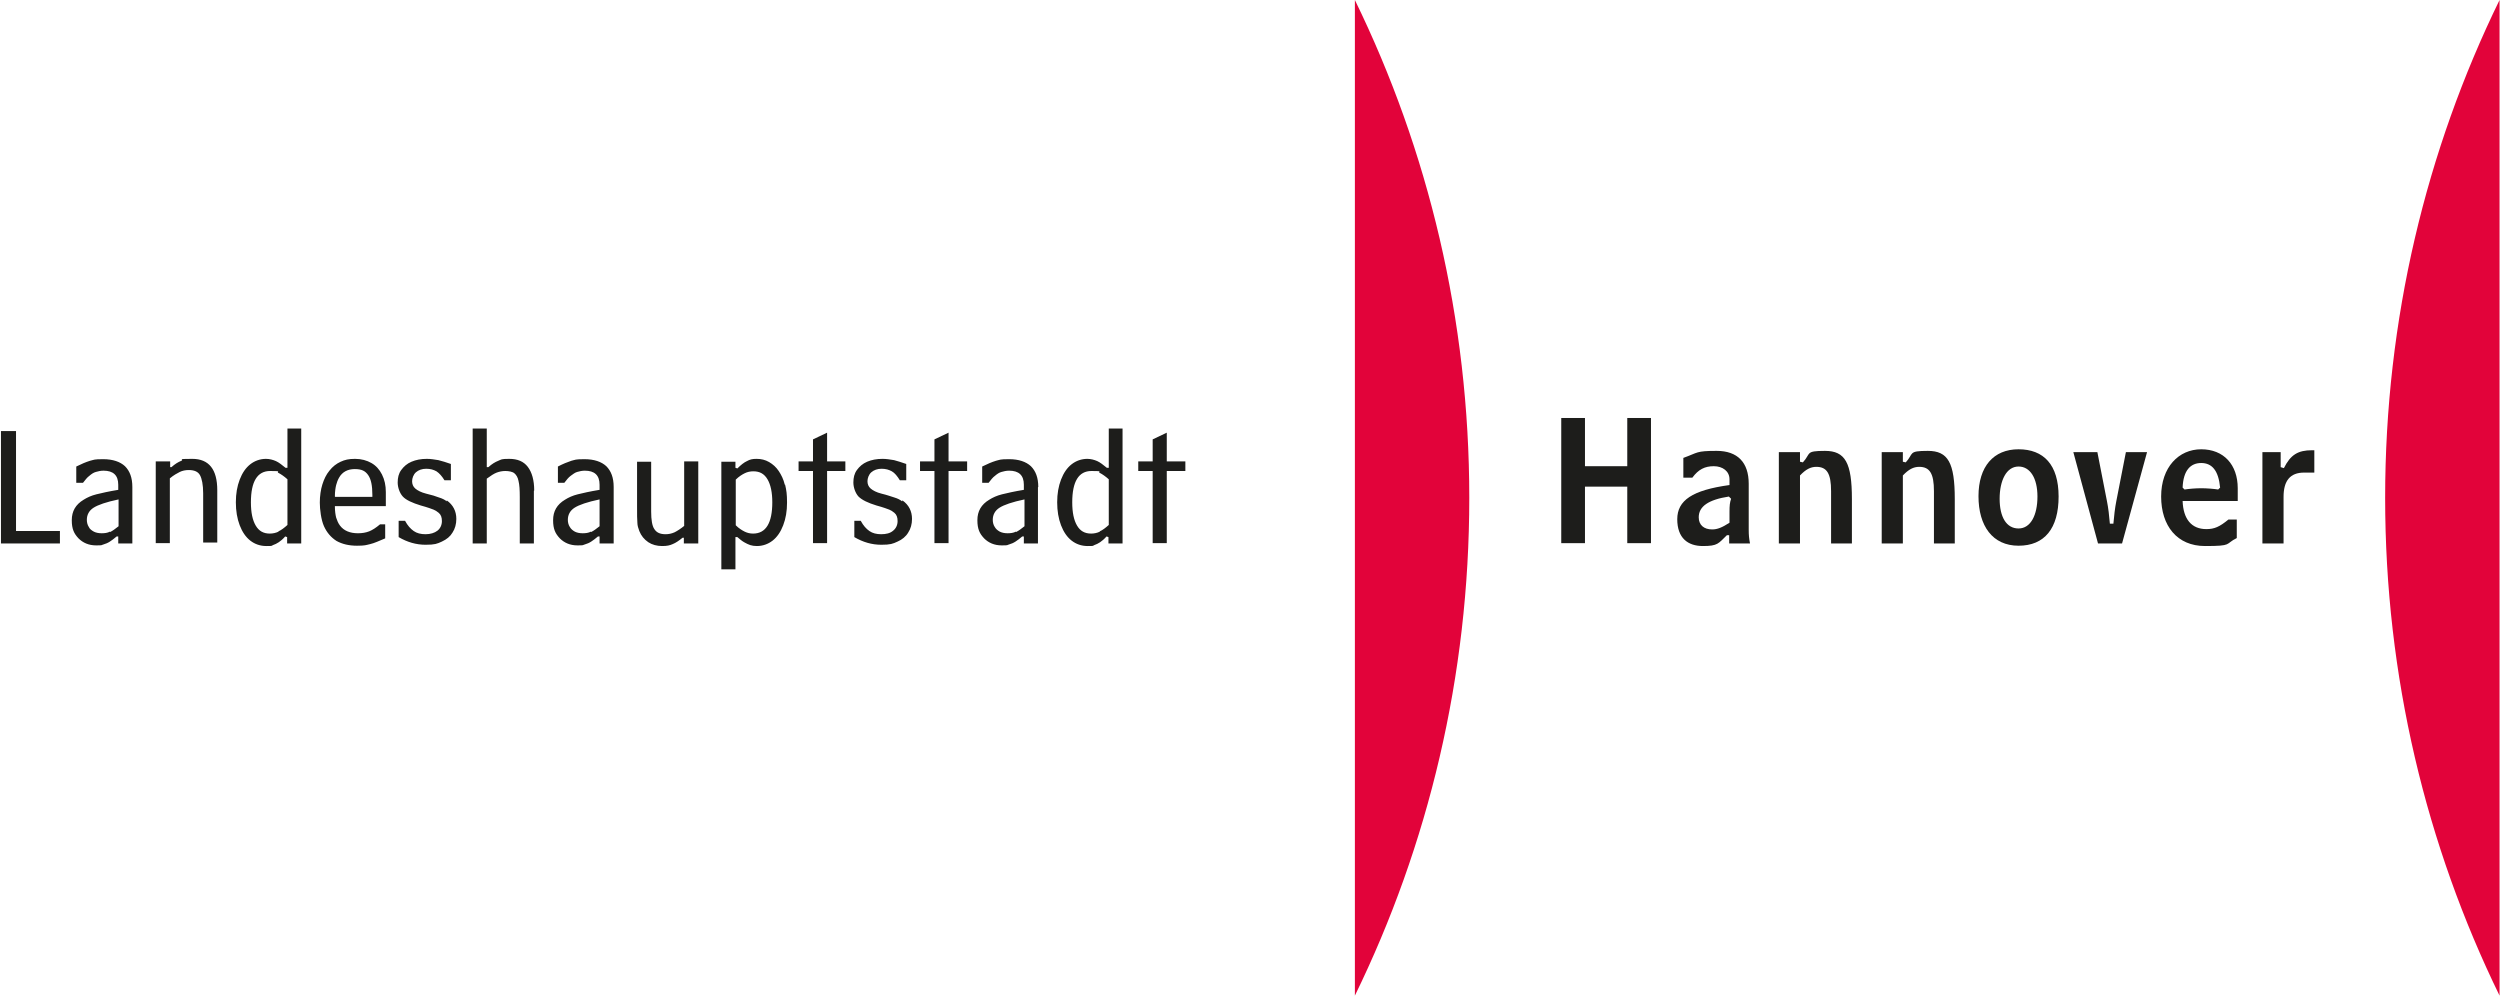
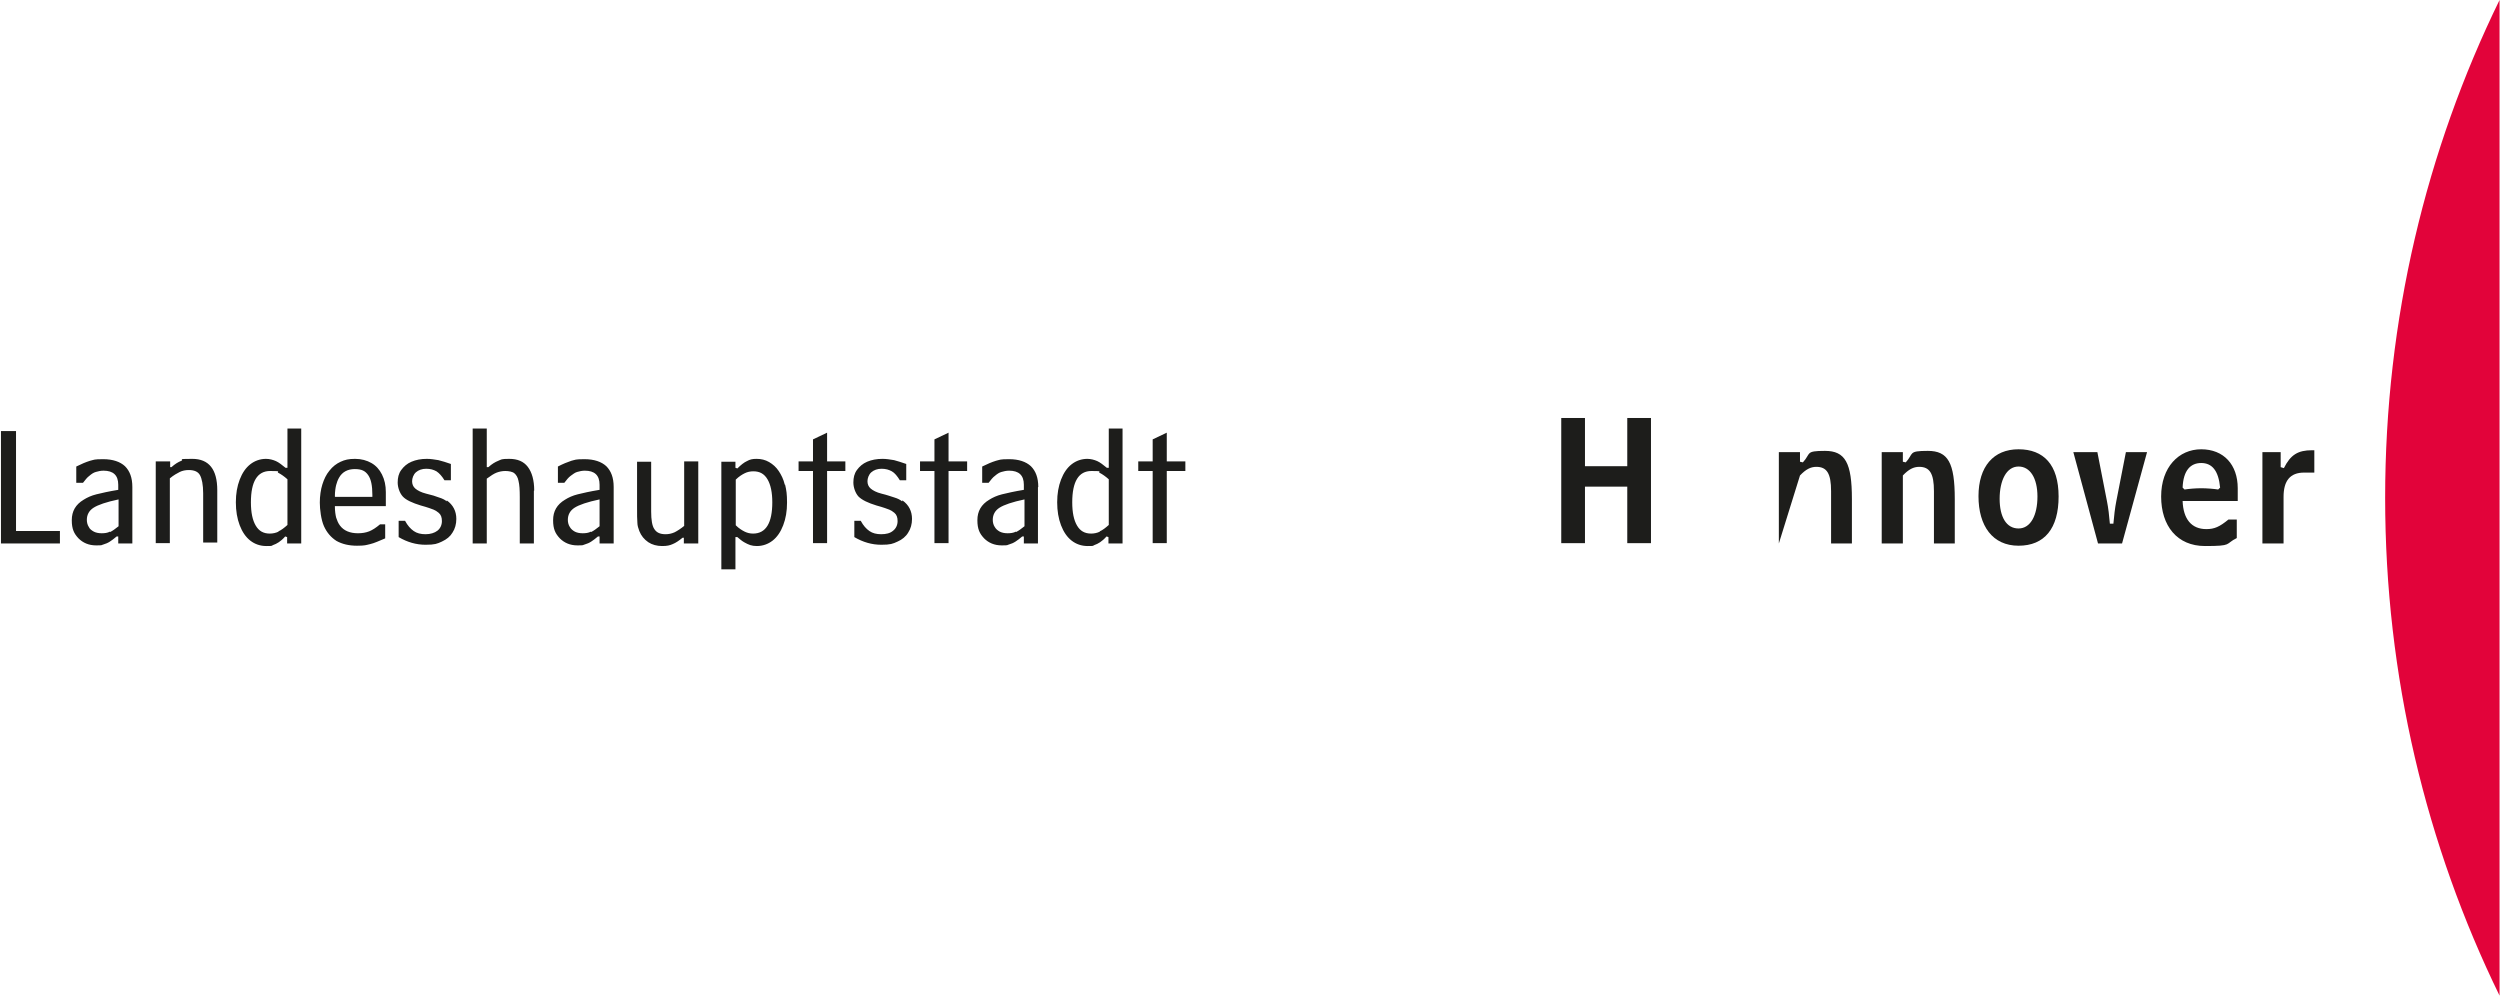
<svg xmlns="http://www.w3.org/2000/svg" width="100%" height="100%" viewBox="0 0 220 88" version="1.1" xml:space="preserve" style="fill-rule:evenodd;clip-rule:evenodd;stroke-linejoin:round;stroke-miterlimit:2;">
  <g transform="matrix(0.282,0,0,0.281,0,0)">
    <g id="Ebene_1">
      <g>
        <g>
          <g>
            <path d="M744.3,155.9C744.3,100 757.1,47.1 780,0L780,311.8C757.1,264.7 744.3,211.8 744.3,155.9" style="fill:rgb(226,3,58);fill-rule:nonzero;" />
-             <path d="M422.8,0C445.7,47.1 458.5,100 458.5,155.9C458.5,211.8 445.7,264.7 422.8,311.8L422.8,0Z" style="fill:rgb(226,3,58);fill-rule:nonzero;" />
          </g>
        </g>
        <path d="M507.8,146L494.6,146L494.6,130.9L487.2,130.9L487.2,170.1L494.6,170.1L494.6,152.4L507.8,152.4L507.8,170.1L515.2,170.1L515.2,130.9L507.8,130.9L507.8,146Z" style="fill:rgb(29,29,27);fill-rule:nonzero;" />
        <g>
          <g>
-             <path d="M539.7,163.7C537.4,165.2 535.9,165.8 534.3,165.8C531.7,165.8 530.1,164.4 530.1,162C530.1,158.6 533.1,156.5 539.5,155.5L540.2,156.2C539.8,157.4 539.7,158.3 539.7,160.4L539.7,163.7ZM525.3,149.6L528.1,149.6C530,147 532,146 534.8,146C537.6,146 539.7,147.6 539.7,150.1L539.7,151.9C528.1,153.5 523.4,156.7 523.4,162.6C523.4,168.5 526.7,171 531.4,171C536.1,171 536.2,170.2 538.9,167.6L539.6,167.6L539.6,170.2L546.1,170.2C545.8,168.6 545.7,167.6 545.7,165.9L545.7,151.5C545.7,144.8 542.2,141.2 535.7,141.2C529.2,141.2 530,141.7 525.3,143.4L525.3,149.6Z" style="fill:rgb(29,29,27);fill-rule:nonzero;" />
-             <path d="M555.1,141.6L555.1,170.2L561.7,170.2L561.7,148.9C563.5,147 565,146.2 566.8,146.2C570.1,146.2 571.4,148.3 571.4,153.8L571.4,170.2L577.9,170.2L577.9,156.3C577.9,144.9 575.8,141.2 569.5,141.2C563.2,141.2 565.2,142 562.6,144.8L561.7,144.6L561.7,141.6L555.1,141.6Z" style="fill:rgb(29,29,27);fill-rule:nonzero;" />
+             <path d="M555.1,141.6L555.1,170.2L561.7,148.9C563.5,147 565,146.2 566.8,146.2C570.1,146.2 571.4,148.3 571.4,153.8L571.4,170.2L577.9,170.2L577.9,156.3C577.9,144.9 575.8,141.2 569.5,141.2C563.2,141.2 565.2,142 562.6,144.8L561.7,144.6L561.7,141.6L555.1,141.6Z" style="fill:rgb(29,29,27);fill-rule:nonzero;" />
            <path d="M587.2,141.6L587.2,170.2L593.8,170.2L593.8,148.9C595.6,147 597.1,146.2 598.9,146.2C602.2,146.2 603.5,148.3 603.5,153.8L603.5,170.2L610,170.2L610,156.3C610,144.9 607.9,141.2 601.6,141.2C595.3,141.2 597.3,142 594.7,144.8L593.8,144.6L593.8,141.6L587.2,141.6Z" style="fill:rgb(29,29,27);fill-rule:nonzero;" />
            <path d="M629.9,140.7C622.1,140.7 617.4,146.1 617.4,155.4C617.4,164.7 621.8,170.9 629.9,170.9C638,170.9 642.4,165.5 642.4,155.5C642.4,145.5 637.7,140.7 629.9,140.7M629.9,146.1C633.5,146.1 635.8,149.7 635.8,155.5C635.8,161.3 633.7,165.5 629.9,165.5C626.1,165.5 624,161.9 624,156.2C624,150.5 626.1,146.1 629.9,146.1" style="fill:rgb(29,29,27);fill-rule:nonzero;" />
            <path d="M706,141.6L706,170.2L712.6,170.2L712.6,155.6C712.6,150.5 714.7,148 719,148L722.2,148L722.2,141L721.5,141C717.1,141 714.8,142.4 712.7,146.6L711.7,146.3L711.7,141.6L706,141.6Z" style="fill:rgb(29,29,27);fill-rule:nonzero;" />
            <path d="M698.3,156.9L698.3,152.9C698.3,145.5 693.9,140.7 686.9,140.7C679.9,140.7 674.4,146.3 674.4,155.5C674.4,164.7 679.4,171 688.1,171C696.8,171 694.2,170.4 698,168.5L698,162.7L695.4,162.7C692.6,165 691,165.7 688.5,165.7C683.9,165.7 681.3,162.6 681.1,156.9L698.3,156.9ZM686.9,145C690.3,145 692.3,147.4 692.8,152.7L692.2,153.3C691,153.1 688.7,152.9 686.9,152.9C685.1,152.9 682.9,153.1 681.7,153.3L681.1,152.7C681.3,147.4 683.5,145 686.9,145" style="fill:rgb(29,29,27);fill-rule:nonzero;" />
            <path d="M647,141.6L654.7,170.2L662.2,170.2L670,141.6L663.4,141.6L660.4,157C660,159 659.7,161.6 659.5,164L658.4,164C658.2,161.5 657.9,159 657.5,157L654.5,141.6L647,141.6Z" style="fill:rgb(29,29,27);fill-rule:nonzero;" />
            <path d="M369.9,144.5L364.1,144.5L364.1,135.5L359.7,137.6L359.7,144.5L355.2,144.5L355.2,147.5L359.7,147.5L359.7,170.1L364.1,170.1L364.1,147.5L369.9,147.5L369.9,144.5ZM343.2,166.5C342.4,166.9 341.4,167.1 340.5,167.1C338.5,167.1 337.1,166.3 336.1,164.6C335.1,162.9 334.6,160.5 334.6,157.3C334.6,150.8 336.6,147.5 340.6,147.5C344.6,147.5 342.4,147.7 343.2,148.1C344,148.5 345,149.2 346,150.1L346,164.4C345,165.3 344.1,166 343.2,166.4M350.4,134.2L346,134.2L346,146.5L345.4,146.5C344.3,145.6 343.3,144.8 342.4,144.4C341.5,144 340.4,143.7 339.3,143.7C337.5,143.7 335.8,144.3 334.4,145.4C333,146.5 331.9,148.1 331.1,150.2C330.3,152.3 329.9,154.6 329.9,157.3C329.9,160 330.3,162.4 331.1,164.5C331.9,166.6 333,168.2 334.4,169.3C335.8,170.4 337.5,171 339.4,171C341.3,171 340.9,171 341.5,170.7C342.1,170.5 342.7,170.2 343.3,169.8C343.9,169.4 344.6,168.8 345.3,168L345.9,168.2L345.9,170.2L350.3,170.2L350.3,134.2L350.4,134.2ZM317,166.5C316.2,166.9 315.4,167 314.4,167C313.4,167 312.6,166.8 312,166.5C311.3,166.1 310.8,165.7 310.4,165C310,164.4 309.8,163.6 309.8,162.8C309.8,161.2 310.5,159.9 311.9,159C313.3,158.1 315.9,157.2 319.7,156.4L319.7,164.8C318.7,165.6 317.9,166.2 317.1,166.6M324,152.5C324,149.6 323.2,147.5 321.7,146C320.2,144.6 317.9,143.8 314.9,143.8C311.9,143.8 312.1,144 310.8,144.3C309.5,144.7 308.1,145.3 306.5,146.1L306.5,151.2L308.5,151.2C309.2,150.3 309.8,149.5 310.5,149C311.2,148.4 311.8,148 312.5,147.8C313.2,147.6 314,147.4 314.9,147.4C317.9,147.4 319.5,148.8 319.5,151.8L319.5,153.4C316.5,153.9 314.3,154.4 312.7,154.8C311.1,155.2 309.8,155.8 308.7,156.5C306.2,158 305,160.1 305,162.9C305,165.7 305.7,167.1 307.1,168.6C308.5,170 310.3,170.8 312.6,170.8C314.9,170.8 314.1,170.7 314.9,170.5C315.6,170.3 316.3,170 316.9,169.6C317.5,169.2 318.2,168.7 319,168L319.5,168L319.5,170.2L323.9,170.2L323.9,152.6L324,152.5ZM301.8,144.5L296,144.5L296,135.5L291.6,137.6L291.6,144.5L287.1,144.5L287.1,147.5L291.6,147.5L291.6,170.1L296,170.1L296,147.5L301.8,147.5L301.8,144.5ZM281.5,157C280.9,156.5 280.1,156.1 279.1,155.8C278.1,155.5 276.8,155 275.1,154.6C273.5,154.2 272.4,153.6 271.7,153C271,152.4 270.7,151.6 270.7,150.7C270.7,149.8 271.1,148.6 271.9,147.9C272.7,147.2 273.8,146.8 275.1,146.8C276.4,146.8 277.4,147.1 278.3,147.6C279.2,148.1 280,149.1 280.8,150.4L282.8,150.4L282.8,145.3C281.4,144.8 280.1,144.4 279,144.1C277.8,143.9 276.6,143.7 275.4,143.7C273.6,143.7 272,144 270.6,144.6C269.2,145.2 268.2,146.1 267.4,147.2C266.6,148.3 266.3,149.6 266.3,151.1C266.3,152.6 266.9,154.4 267.9,155.5C269,156.6 270.9,157.5 273.5,158.3C275.7,158.9 277,159.4 277.5,159.6C278,159.8 278.5,160.1 279.1,160.6C279.8,161.2 280.1,162 280.1,163.2C280.1,164.4 279.6,165.5 278.7,166.2C277.8,167 276.5,167.3 275,167.3C273.5,167.3 272.3,167 271.3,166.3C270.3,165.6 269.4,164.6 268.6,163.1L266.6,163.1L266.6,168.2C269.3,169.8 272.1,170.6 275,170.6C277.9,170.6 278.6,170.3 280.1,169.6C281.5,169 282.7,168 283.4,166.8C284.2,165.6 284.6,164.1 284.6,162.5C284.6,160.1 283.6,158.1 281.6,156.7M263.8,144.5L258.1,144.5L258.1,135.5L253.7,137.6L253.7,144.5L249.2,144.5L249.2,147.5L253.7,147.5L253.7,170.1L258.1,170.1L258.1,147.5L263.8,147.5L263.8,144.5ZM235,167.1C234.1,167.1 233.2,166.9 232.4,166.5C231.6,166.1 230.6,165.5 229.6,164.5L229.6,150.2C230.6,149.2 231.6,148.6 232.4,148.2C233.2,147.8 234.1,147.6 235.1,147.6C237.1,147.6 238.5,148.4 239.5,150.1C240.5,151.8 241,154.2 241,157.3C241,163.8 239,167.1 235,167.1M244.9,151.8C244.5,150.1 243.8,148.7 243,147.5C242.2,146.3 241.2,145.4 240,144.7C238.8,144 237.5,143.7 236.1,143.7C234.7,143.7 234,143.9 233.1,144.4C232.2,144.8 231.2,145.6 230.1,146.7L229.5,146.5L229.5,144.6L225.1,144.6L225.1,178.3L229.5,178.3L229.5,168.2L230.1,168.2C230.8,168.8 231.5,169.4 232.2,169.8C232.9,170.2 233.5,170.5 234.1,170.7C234.7,170.9 235.4,171 236.2,171C238,171 239.7,170.4 241.1,169.3C242.5,168.2 243.6,166.6 244.4,164.5C245.2,162.4 245.6,160.1 245.6,157.4C245.6,154.7 245.4,153.5 245,151.8M217.9,144.5L213.5,144.5L213.5,164.7C212.4,165.6 211.3,166.3 210.5,166.7C209.6,167.1 208.7,167.3 207.7,167.3C206,167.3 204.9,166.8 204.2,165.7C203.5,164.7 203.2,162.8 203.2,160.2L203.2,144.6L198.8,144.6L198.8,158.6C198.8,161.1 198.8,162.8 198.9,163.7C198.9,164.6 199.2,165.5 199.5,166.3C200.1,167.8 201,168.9 202.3,169.8C203.5,170.6 205,171 206.6,171C208.2,171 209,170.8 209.9,170.4C210.9,170 211.9,169.3 213,168.4L213.4,168.4L213.4,170.2L217.9,170.2L217.9,144.5ZM184.4,166.5C183.6,166.9 182.8,167 181.8,167C180.8,167 180,166.8 179.4,166.5C178.7,166.1 178.2,165.7 177.8,165C177.4,164.4 177.2,163.6 177.2,162.8C177.2,161.2 177.9,159.9 179.3,159C180.7,158.1 183.3,157.2 187.1,156.4L187.1,164.8C186.1,165.6 185.3,166.2 184.5,166.6M191.5,152.5C191.5,149.6 190.7,147.5 189.2,146C187.7,144.6 185.4,143.8 182.4,143.8C179.4,143.8 179.6,144 178.3,144.3C177.1,144.7 175.6,145.3 174.1,146.1L174.1,151.2L176.1,151.2C176.8,150.3 177.4,149.5 178.1,149C178.8,148.5 179.4,148 180.1,147.8C180.8,147.6 181.6,147.4 182.5,147.4C185.5,147.4 187.1,148.8 187.1,151.8L187.1,153.4C184.1,153.9 181.9,154.4 180.3,154.8C178.7,155.2 177.4,155.8 176.3,156.5C173.8,158 172.6,160.1 172.6,162.9C172.6,165.7 173.3,167.1 174.7,168.6C176.1,170 177.9,170.8 180.2,170.8C182.5,170.8 181.7,170.7 182.5,170.5C183.2,170.3 183.9,170 184.5,169.6C185.1,169.2 185.8,168.7 186.6,168L187.1,168L187.1,170.2L191.5,170.2L191.5,152.5ZM166.7,153.6C166.7,150.4 166,147.9 164.7,146.2C163.4,144.5 161.5,143.7 158.9,143.7C156.3,143.7 156.5,143.9 155.5,144.3C154.5,144.7 153.5,145.3 152.4,146.3L151.9,146.3L151.9,134.2L147.5,134.2L147.5,170.2L151.9,170.2L151.9,149.9C153.1,149 154.2,148.3 155,148C155.8,147.7 156.7,147.5 157.7,147.5C158.7,147.5 159.9,147.7 160.5,148.2C161.1,148.7 161.6,149.5 161.8,150.6C162.1,151.8 162.2,153.4 162.2,155.7L162.2,170.2L166.6,170.2L166.6,153.7L166.7,153.6ZM139.4,157C138.8,156.5 138,156.1 137,155.8C136,155.4 134.7,155 133,154.6C131.4,154.2 130.3,153.6 129.6,153C128.9,152.4 128.6,151.6 128.6,150.7C128.6,149.8 129,148.6 129.8,147.9C130.6,147.2 131.7,146.8 133,146.8C134.3,146.8 135.3,147.1 136.2,147.6C137.1,148.2 137.9,149.1 138.7,150.4L140.7,150.4L140.7,145.3C139.3,144.8 138,144.4 136.8,144.1C135.6,143.9 134.4,143.7 133.2,143.7C131.4,143.7 129.8,144 128.4,144.6C127,145.2 126,146.1 125.2,147.2C124.4,148.3 124.1,149.6 124.1,151.1C124.1,152.6 124.7,154.4 125.7,155.5C126.7,156.6 128.7,157.5 131.3,158.3C133.5,158.9 134.8,159.4 135.3,159.6C135.8,159.8 136.3,160.1 136.9,160.6C137.6,161.2 137.9,162 137.9,163.2C137.9,164.4 137.4,165.5 136.5,166.2C135.6,166.9 134.3,167.3 132.8,167.3C131.3,167.3 130.1,167 129.1,166.3C128.1,165.6 127.2,164.6 126.4,163.1L124.4,163.1L124.4,168.2C127.1,169.8 129.9,170.6 132.8,170.6C135.7,170.6 136.4,170.3 137.9,169.6C139.4,168.9 140.5,168 141.2,166.8C142,165.6 142.4,164.1 142.4,162.5C142.4,160.1 141.4,158.1 139.4,156.7M104.5,155.5C104.5,153.9 104.7,152.7 104.9,151.9C105.1,151.1 105.4,150.3 105.8,149.6C106.8,147.8 108.5,146.9 110.7,146.9C112.9,146.9 114,147.5 114.9,148.8C115.8,150.1 116.2,152.1 116.2,155L116.2,155.6L104.6,155.6L104.5,155.5ZM120.4,164.2L118.6,164.2C117.3,165.3 116.2,166 115.2,166.4C114.2,166.8 113,167 111.7,167C109.2,167 107.3,166.2 106.1,164.6C105.5,163.8 105.2,163 104.9,162.1C104.7,161.3 104.5,160.1 104.5,158.5L120.4,158.5L120.4,154.1C120.4,152 120,150.2 119.2,148.6C118.4,147 117.3,145.8 115.9,145C114.5,144.2 112.8,143.7 110.8,143.7C108.8,143.7 107.6,144 106.3,144.6C105,145.2 103.8,146.1 102.8,147.4C101.8,148.6 101.1,150.1 100.6,151.7C100.1,153.3 99.8,155.3 99.8,157.4C99.8,159.5 100.2,162.8 101.1,164.8C102,166.8 103.3,168.3 105,169.4C106.8,170.4 108.9,170.9 111.4,170.9C113.9,170.9 114.2,170.7 115.5,170.4C116.8,170.1 118.3,169.4 120.2,168.6L120.2,164.2L120.4,164.2ZM86.9,166.5C86.1,166.9 85.1,167.1 84.2,167.1C82.2,167.1 80.8,166.3 79.8,164.6C78.8,162.9 78.3,160.5 78.3,157.3C78.3,150.8 80.3,147.5 84.3,147.5C88.3,147.5 86.1,147.7 86.9,148.1C87.7,148.5 88.7,149.2 89.7,150.1L89.7,164.4C88.7,165.3 87.8,166 86.9,166.4M94.1,134.2L89.7,134.2L89.7,146.5L89.1,146.5C88,145.6 87,144.8 86.1,144.4C85.2,144 84.1,143.7 83,143.7C81.2,143.7 79.5,144.3 78.1,145.4C76.7,146.5 75.6,148.1 74.8,150.2C74,152.3 73.6,154.6 73.6,157.3C73.6,160 74,162.4 74.8,164.5C75.6,166.6 76.7,168.2 78.1,169.3C79.5,170.4 81.2,171 83.1,171C85,171 84.6,171 85.2,170.7C85.8,170.5 86.4,170.2 87,169.8C87.6,169.4 88.3,168.8 89,168L89.6,168.2L89.6,170.2L94,170.2L94,134.2L94.1,134.2ZM67.8,153.5C67.8,147 65.2,143.7 60,143.7C54.8,143.7 57.6,143.9 56.6,144.3C55.6,144.7 54.6,145.3 53.5,146.3L53.1,146.3L53.1,144.5L48.6,144.5L48.6,170.1L53,170.1L53,149.8C54.2,148.8 55.3,148.2 56.1,147.8C56.9,147.4 57.9,147.2 58.9,147.2C60.6,147.2 61.8,147.7 62.4,148.8C63,149.9 63.4,151.8 63.4,154.5L63.4,169.9L67.8,169.9L67.8,153.3L67.8,153.5ZM34.3,166.5C33.5,166.9 32.7,167 31.7,167C30.7,167 29.9,166.8 29.3,166.5C28.6,166.1 28,165.7 27.7,165C27.3,164.4 27.1,163.6 27.1,162.8C27.1,161.2 27.8,159.9 29.2,159C30.6,158.1 33.2,157.2 37,156.4L37,164.8C36,165.6 35.2,166.2 34.4,166.6M41.3,152.5C41.3,149.6 40.5,147.5 39,146C37.5,144.6 35.2,143.8 32.2,143.8C29.2,143.8 29.4,144 28.1,144.3C26.8,144.7 25.4,145.3 23.8,146.1L23.8,151.2L25.9,151.2C26.6,150.3 27.2,149.5 27.9,149C28.6,148.4 29.2,148 29.9,147.8C30.6,147.6 31.4,147.4 32.3,147.4C35.3,147.4 36.9,148.8 36.9,151.8L36.9,153.4C33.9,153.9 31.7,154.4 30.1,154.8C28.5,155.2 27.2,155.8 26.1,156.5C23.6,158 22.4,160.1 22.4,162.9C22.4,165.7 23.1,167.1 24.5,168.6C25.9,170 27.7,170.8 30,170.8C32.3,170.8 31.5,170.7 32.3,170.5C33,170.3 33.7,170 34.3,169.6C34.9,169.2 35.6,168.7 36.4,168L36.9,168L36.9,170.2L41.3,170.2L41.3,152.5ZM18.7,166.3L5,166.3L5,135L0.3,135L0.3,170.2L18.7,170.2L18.7,166.3Z" style="fill:rgb(29,29,27);fill-rule:nonzero;" />
          </g>
        </g>
      </g>
    </g>
  </g>
</svg>